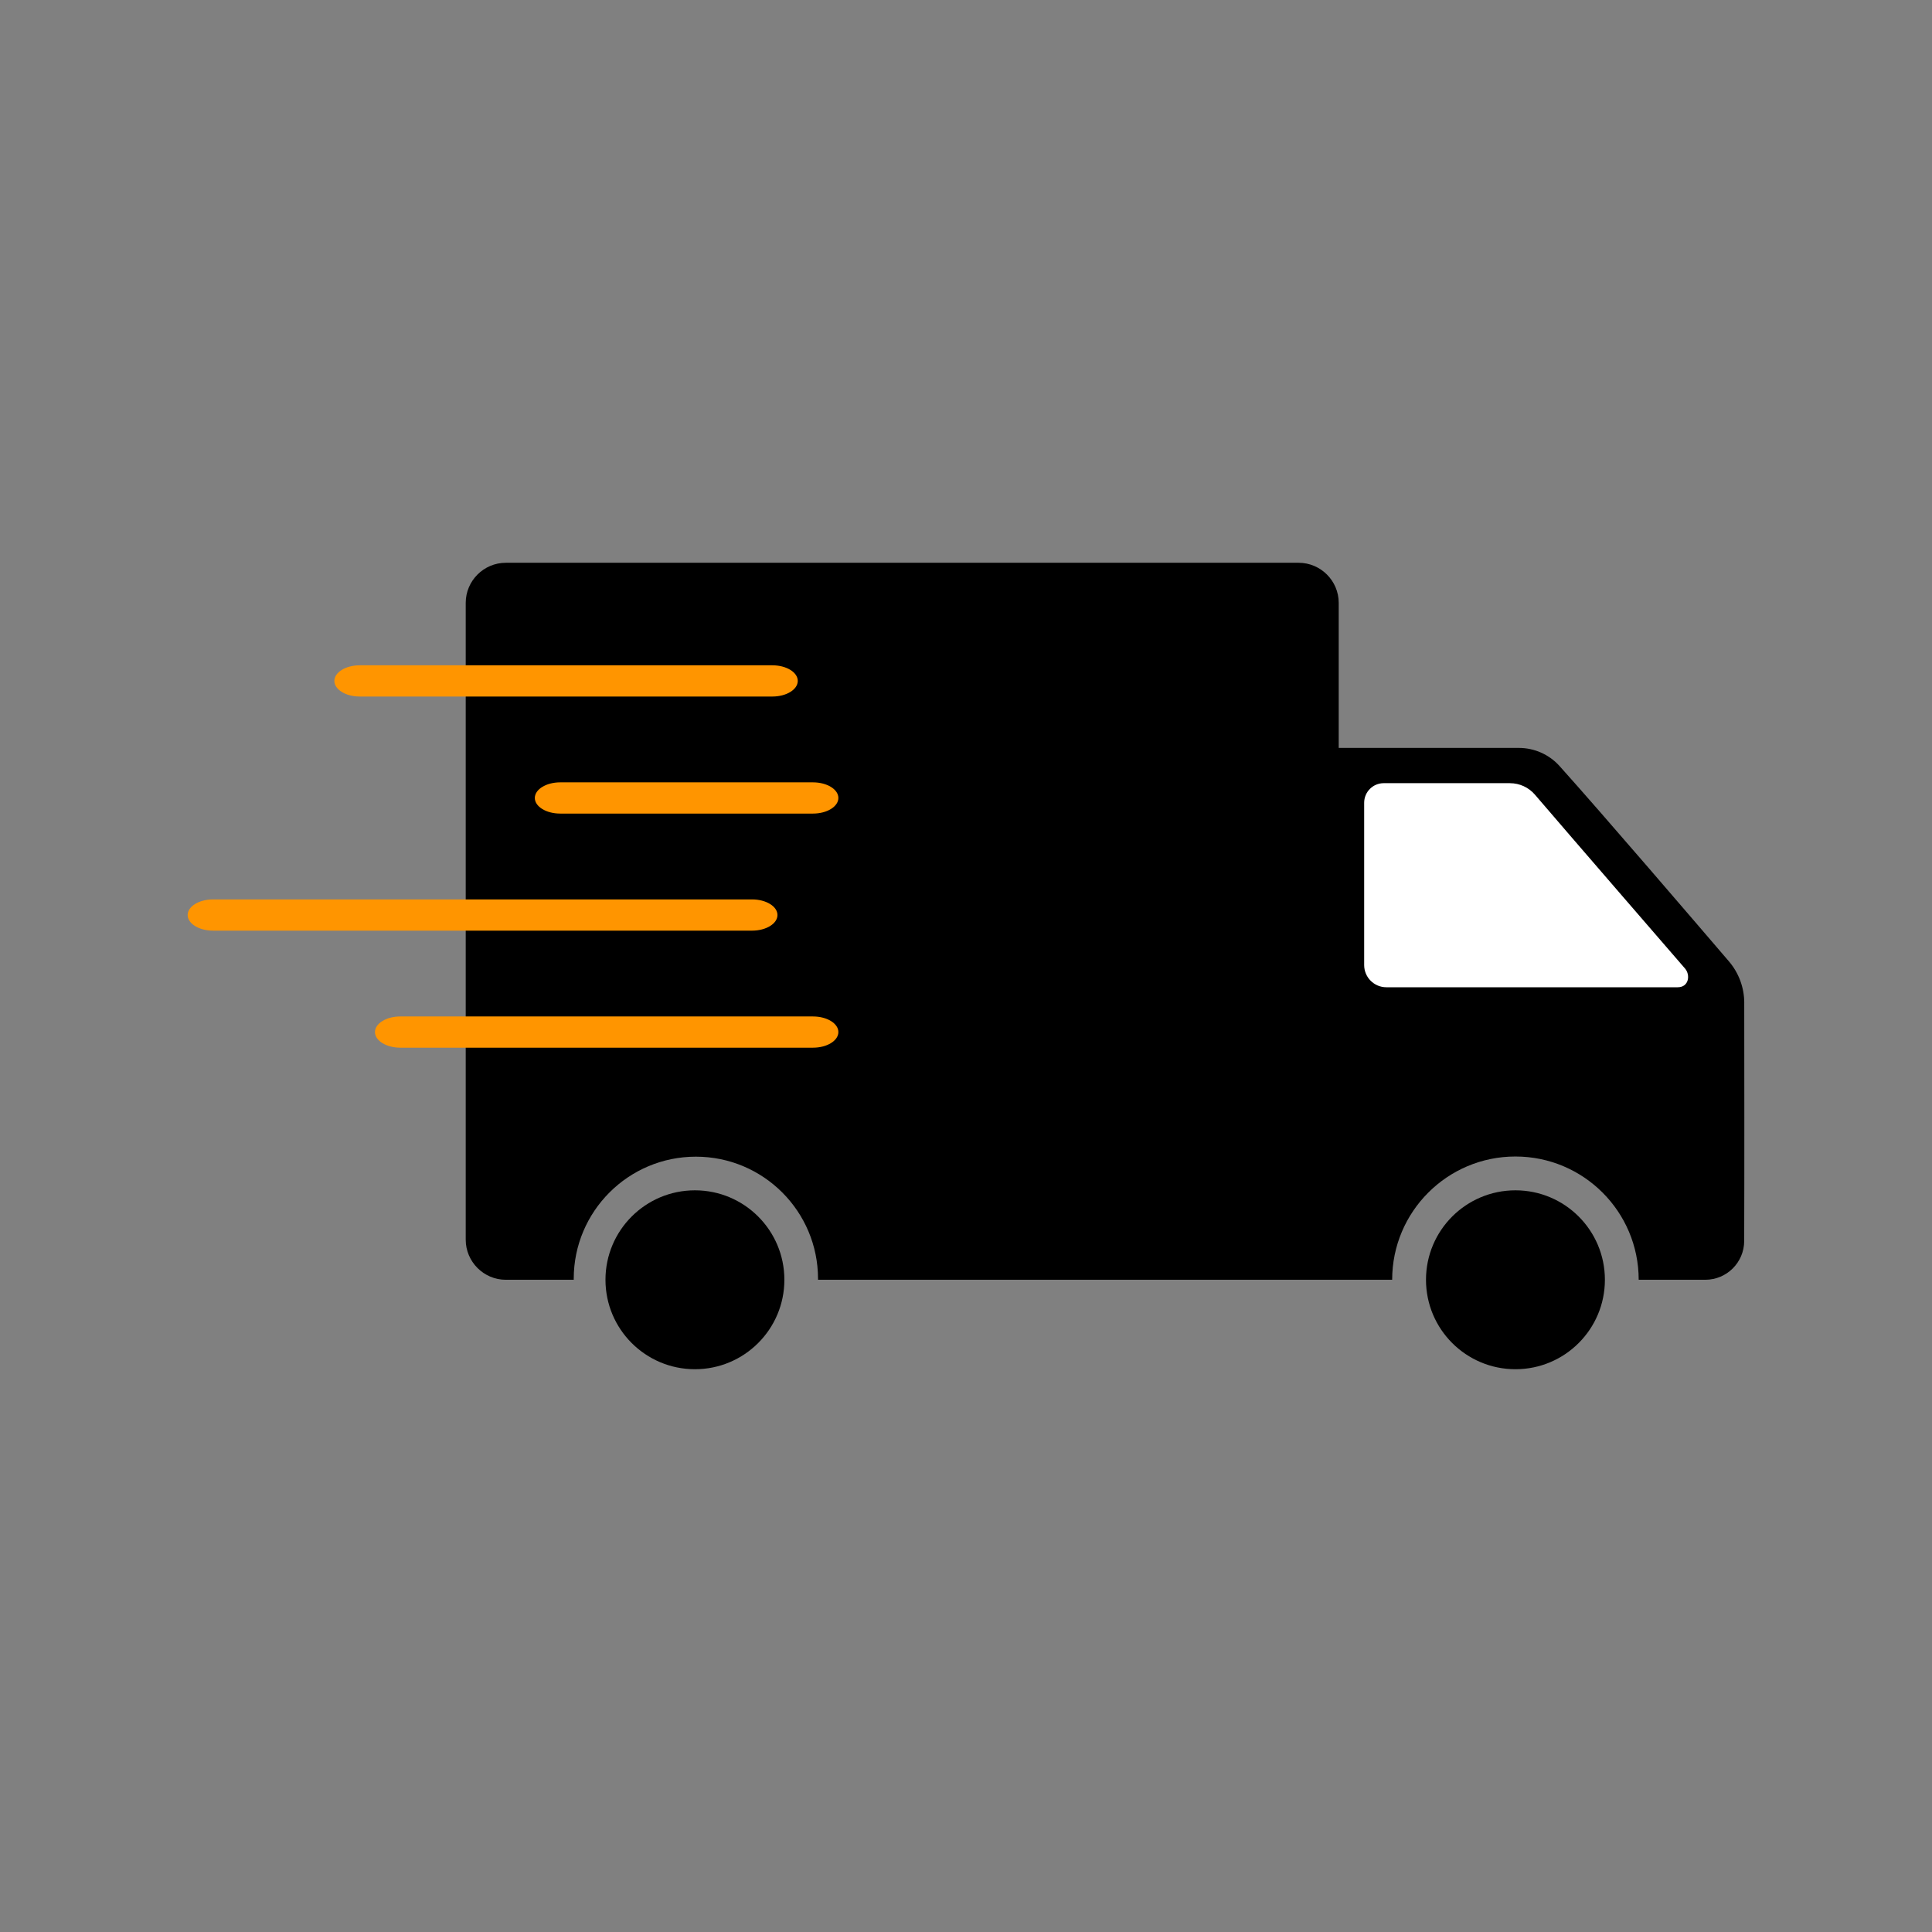
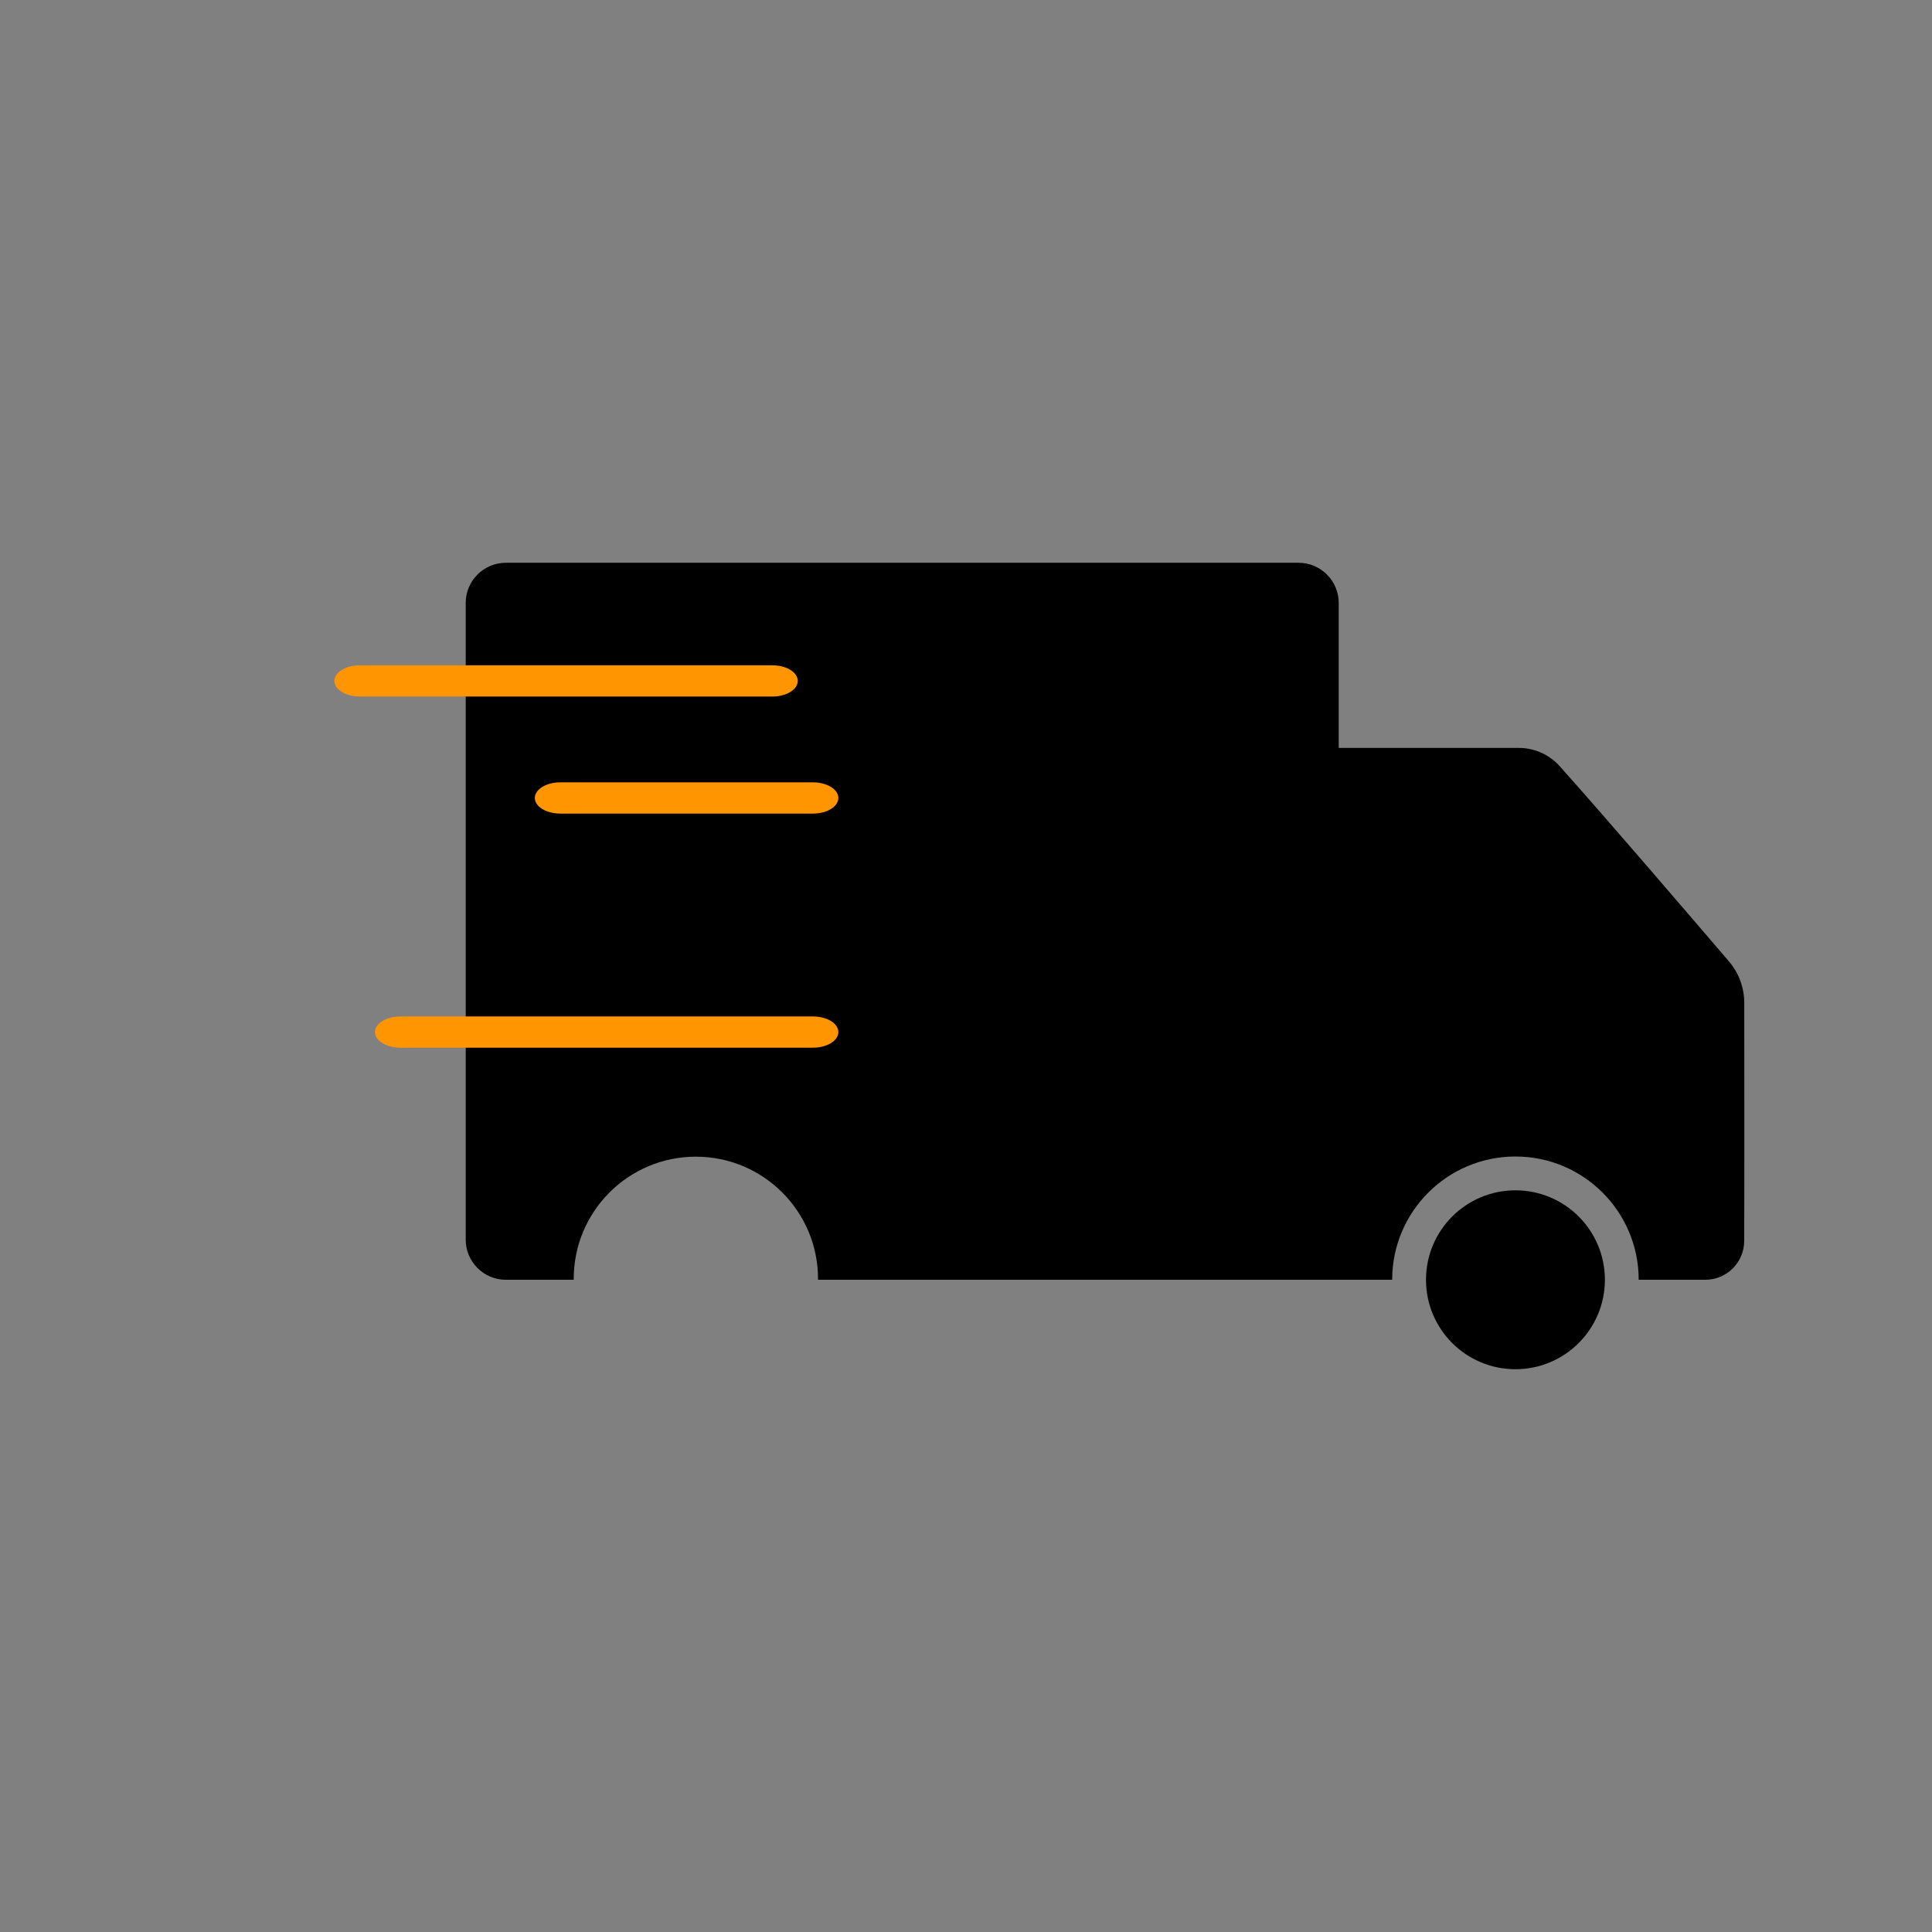
<svg xmlns="http://www.w3.org/2000/svg" id="Ebene_1" viewBox="0 0 1200 1200">
  <rect x="0" y="0" width="1200" height="1200" fill="#808080" stroke="none" />
  <defs>
    <style>.cls-1{fill:#fff;}.cls-2{fill:#ff9500;}</style>
  </defs>
  <circle cx="941.27" cy="794.89" r="55.56" />
-   <circle cx="431.63" cy="794.89" r="55.56" />
  <path d="m1083.39,622.89c-.01-9.48-3.4-18.63-9.57-25.82-19.93-23.26-77.57-90.55-105.14-121.25-6.45-7.18-15.63-11.27-25.28-11.27h-118.14v318.34l-1.09,12h40.53c0-42.28,34.28-76.56,76.56-76.56s76.56,34.28,76.56,76.56h41.37c13.31,0,24.11-10.75,24.16-24.06.15-39.93.07-116.02.03-147.94Z" />
  <path d="m806.6,349.55h-492.44c-13.69,0-24.89,11.2-24.89,24.89v395.56c0,13.69,11.2,24.89,24.89,24.89h42.2c0-.2-.01-.39-.01-.59,0-41.9,33.97-75.87,75.87-75.87s75.87,33.97,75.87,75.87c0,.2-.01.39-.01.59h323.42v-420.45c0-13.69-11.2-24.89-24.89-24.89Z" />
-   <path class="cls-1" d="m937.86,486.44h-78.39c-6.72,0-12.16,5.44-12.16,12.16v100.82c0,7.61,6.17,13.78,13.78,13.78h180.96c6.96,0,7.93-7.57,4.64-11.53,0,0-72.55-83.8-93.3-108.07-3.88-4.54-9.55-7.15-15.52-7.15Z" />
  <path class="cls-2" d="m504.97,505.33h-157.02c-8.71,0-15.76-4.35-15.76-9.7s7.06-9.7,15.76-9.7h157.02c8.71,0,15.76,4.35,15.76,9.7s-7.06,9.7-15.76,9.7Z" />
-   <path class="cls-2" d="m467.13,578.04H132.32c-8.71,0-15.76-4.35-15.76-9.7s7.06-9.7,15.76-9.7h334.82c8.71,0,15.76,4.35,15.76,9.7s-7.06,9.7-15.76,9.7Z" />
  <path class="cls-2" d="m504.97,650.74H248.66c-8.71,0-15.76-4.34-15.76-9.7s7.06-9.7,15.76-9.7h256.31c8.71,0,15.76,4.34,15.76,9.7s-7.06,9.7-15.76,9.7Z" />
  <path class="cls-2" d="m479.74,432.63H223.44c-8.71,0-15.76-4.35-15.76-9.7s7.06-9.7,15.76-9.7h256.31c8.71,0,15.76,4.35,15.76,9.7s-7.06,9.7-15.76,9.7Z" />
</svg>